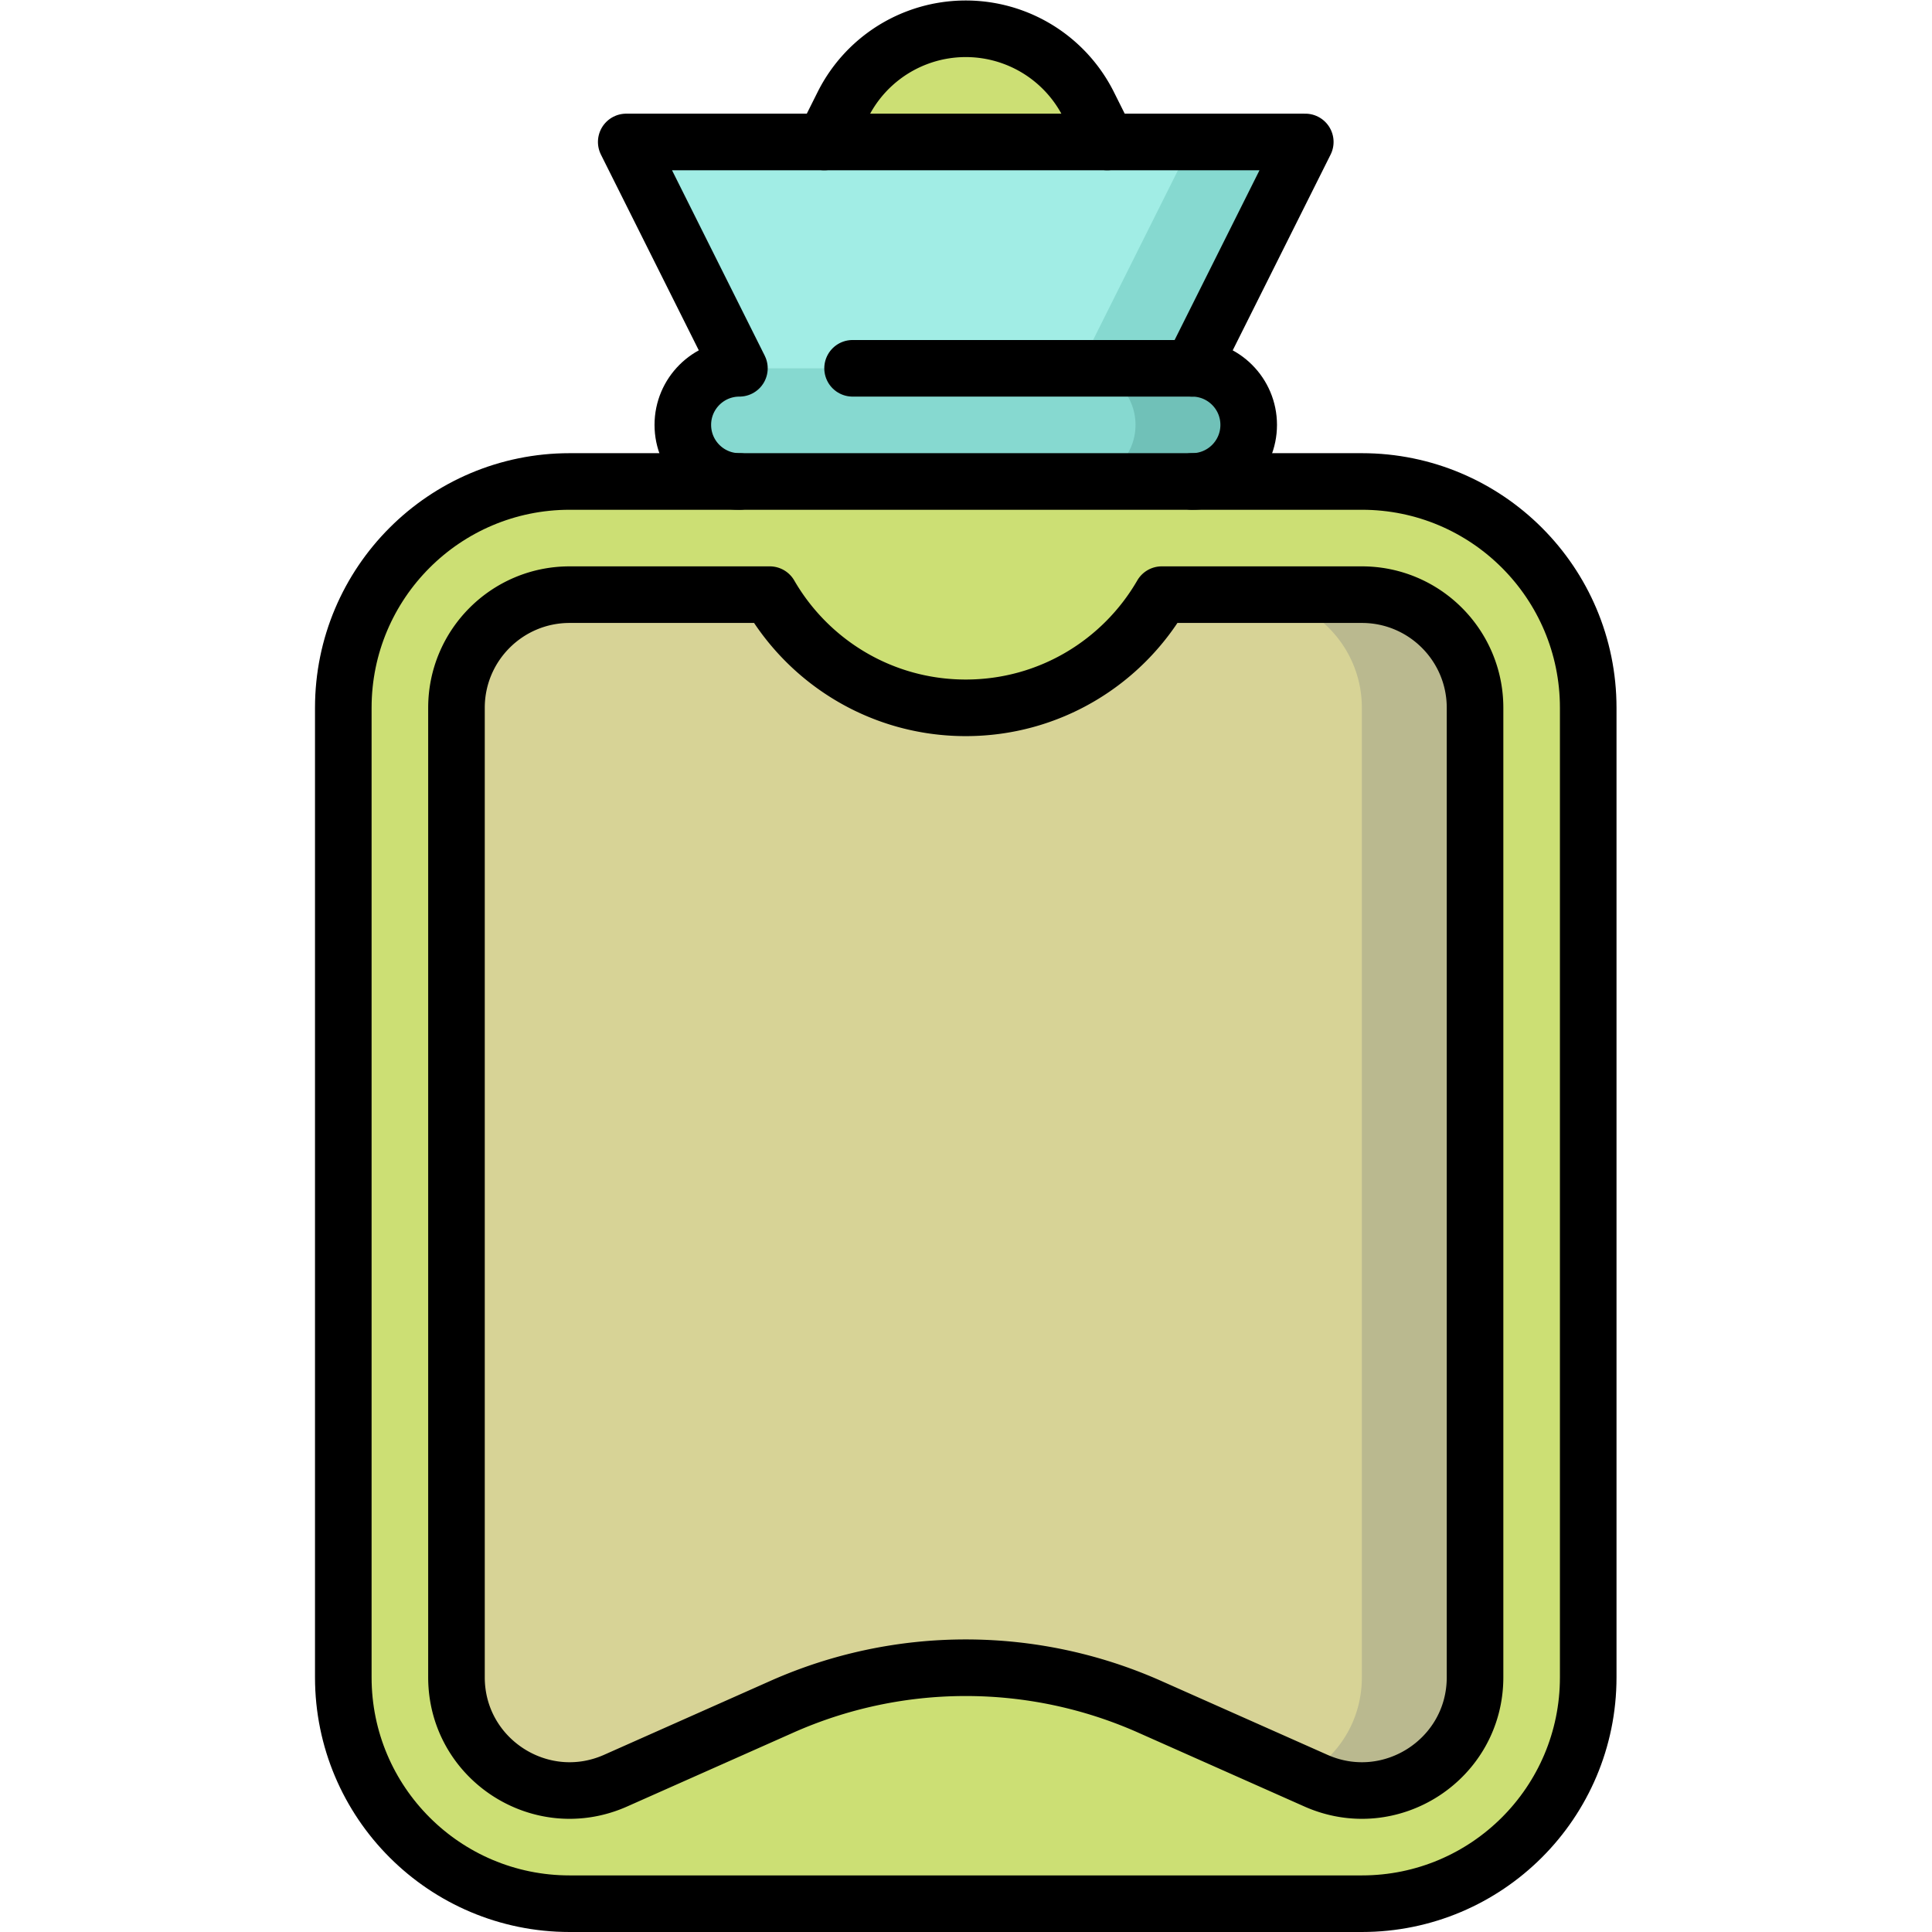
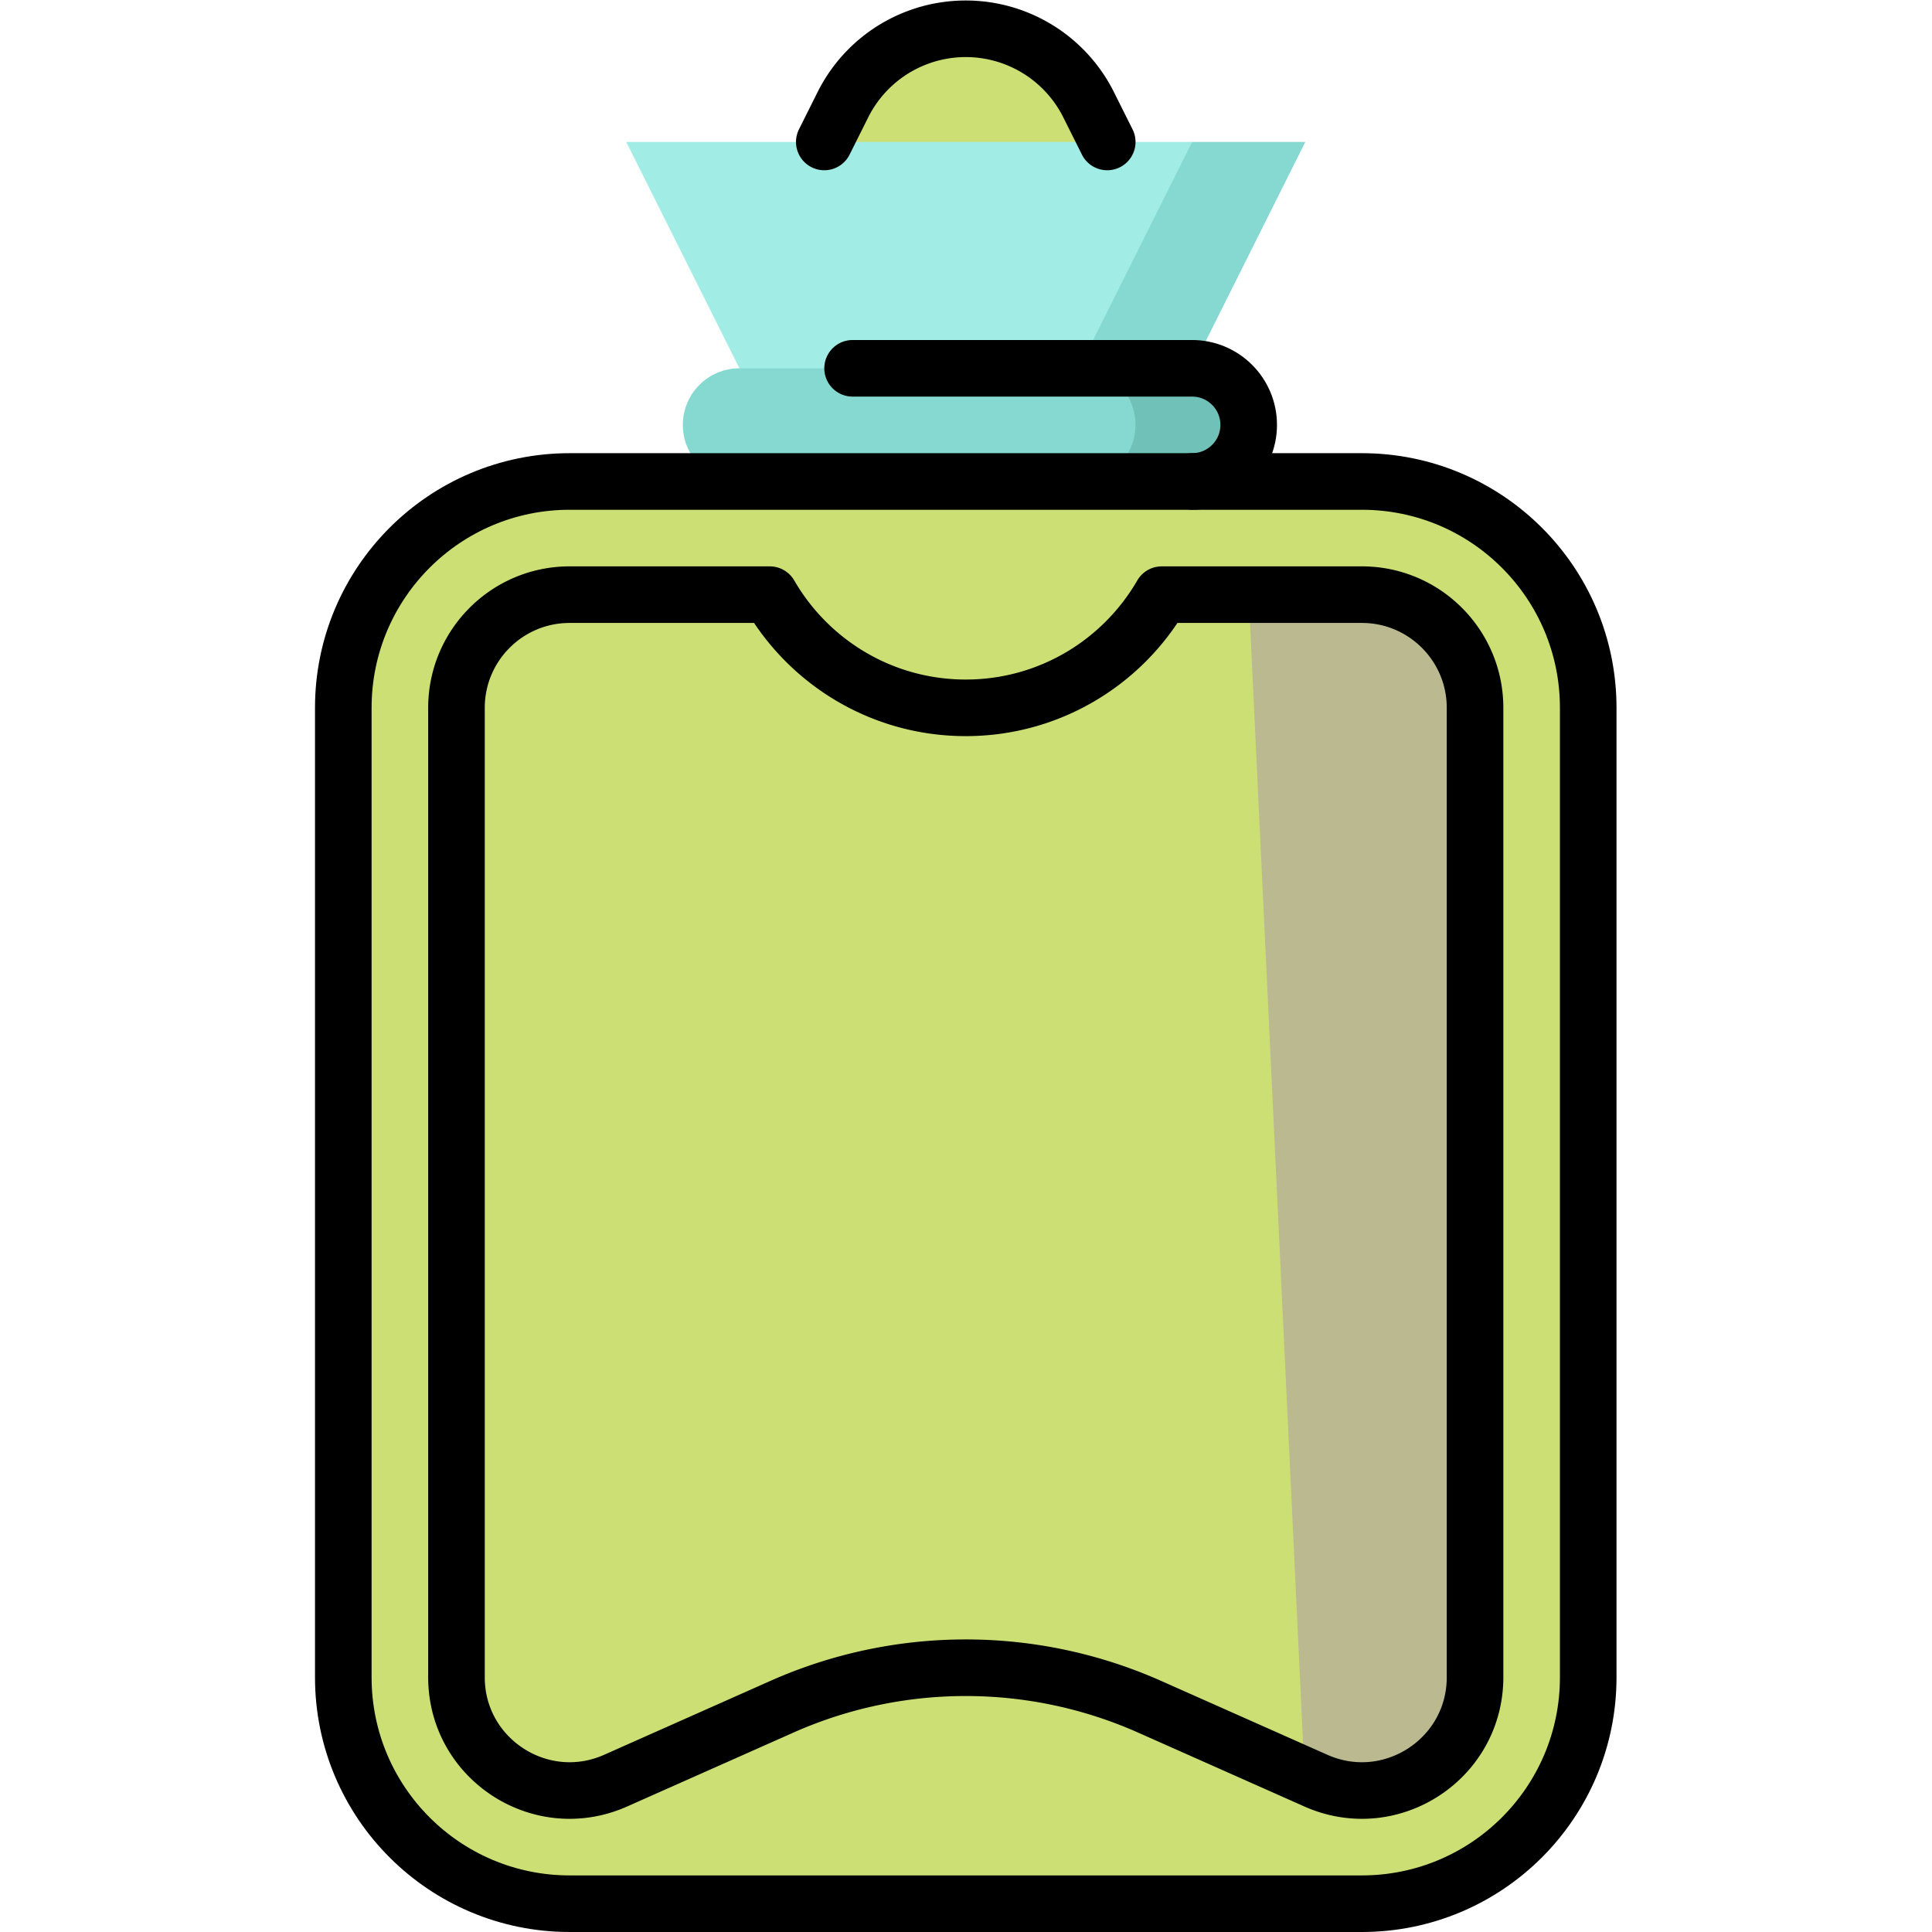
<svg xmlns="http://www.w3.org/2000/svg" version="1.1" width="512" height="512" x="0" y="0" viewBox="0 0 682.667 682.667" style="enable-background:new 0 0 512 512" xml:space="preserve" class="">
  <g>
    <defs>
      <clipPath id="a">
        <path d="M0 512h512V0H0Z" fill="#000000" opacity="1" data-original="#000000" class="" />
      </clipPath>
    </defs>
    <g clip-path="url(#a)" transform="matrix(1.333 0 0 -1.333 0 682.667)">
      <path d="M0 0h-210c-33.137 0-60 26.863-60 60v257c0 33.137 26.863 60 60 60h45l60 30 60-30H0c33.137 0 60-26.863 60-60V60C60 26.863 33.137 0 0 0" style="fill-opacity:1;fill-rule:nonzero;stroke:none" transform="translate(361 7.5)" fill="#CCDF74" data-original="#749adf" class="" opacity="1" />
      <path d="m0 0-60 30 30-60H0c8.284 0 15 6.716 15 15C15-6.716 8.284 0 0 0" style="fill-opacity:1;fill-rule:nonzero;stroke:none" transform="translate(316 414.5)" fill="#70C1B8" data-original="#70c1b8" class="" />
      <path d="M0 0c0 8.284-6.716 15-15 15l-30 30-60-30c-8.284 0-15-6.716-15-15 0-8.284 6.716-15 15-15h90C-6.716-15 0-8.284 0 0" style="fill-opacity:1;fill-rule:nonzero;stroke:none" transform="translate(301 399.5)" fill="#86D9D0" data-original="#86d9d0" class="" />
      <path d="M0 0a36.405 36.405 0 0 1-65.125 0l-4.937-9.875 37.5-30 37.5 30z" style="fill-opacity:1;fill-rule:nonzero;stroke:none" transform="translate(288.562 484.375)" fill="#CCDF74" data-original="#749adf" class="" opacity="1" />
-       <path d="m0 0-45-30 15-30H0L30 0Z" style="fill-opacity:1;fill-rule:nonzero;stroke:none" transform="translate(316 474.5)" fill="#86D9D0" data-original="#86d9d0" class="" />
+       <path d="m0 0-45-30 15-30H0L30 0" style="fill-opacity:1;fill-rule:nonzero;stroke:none" transform="translate(316 474.5)" fill="#86D9D0" data-original="#86d9d0" class="" />
      <path d="m0 0 30-60h90l30 60z" style="fill-opacity:1;fill-rule:nonzero;stroke:none" transform="translate(166 474.5)" fill="#A1EDE5" data-original="#a1ede5" class="" />
      <path d="M0 0h-30l14.821-313.05 2.995-1.331C7.654-323.197 30-308.676 30-286.967V-30C30-13.432 16.568 0 0 0" style="fill-opacity:1;fill-rule:nonzero;stroke:none" transform="translate(361 354.5)" fill="#BAB98F" data-original="#496ba6" class="" opacity="1" />
-       <path d="M0 0v256.967c0 16.568-13.432 30-30 30h-23.047c-10.376-17.929-29.748-30-51.953-30-22.205 0-41.578 12.071-51.953 30H-210c-16.569 0-30-13.432-30-30V0c0-21.709 22.345-36.23 42.184-27.414l44.079 19.591a120 120 0 0 0 97.473 0l41.085-18.26C-6.3-21.026 0-11.526 0 0" style="fill-opacity:1;fill-rule:nonzero;stroke:none" transform="translate(361 67.533)" fill="#D7D396" data-original="#5f82c3" class="" opacity="1" />
      <path d="M0 0h-210c-33.137 0-60 26.863-60 60v257c0 33.137 26.863 60 60 60H0c33.137 0 60-26.863 60-60V60C60 26.863 33.137 0 0 0Z" style="stroke-linecap: round; stroke-linejoin: round; stroke-miterlimit: 10; stroke-dasharray: none; stroke-opacity: 1;" transform="translate(361 7.5)" fill="none" stroke="#000000" stroke-width="15px" stroke-linecap="round" stroke-linejoin="round" stroke-miterlimit="10" stroke-dasharray="none" stroke-opacity="" data-original="#000000" class="" />
      <path d="m0 0 4.937 9.875a36.406 36.406 0 0 0 65.125 0L75 0" style="stroke-linecap: round; stroke-linejoin: round; stroke-miterlimit: 10; stroke-dasharray: none; stroke-opacity: 1;" transform="translate(218.5 474.5)" fill="none" stroke="#000000" stroke-width="15px" stroke-linecap="round" stroke-linejoin="round" stroke-miterlimit="10" stroke-dasharray="none" stroke-opacity="" data-original="#000000" class="" />
-       <path d="m0 0 30 60h-180l30-60c-8.284 0-15-6.716-15-15 0-8.284 6.716-15 15-15" style="stroke-linecap: round; stroke-linejoin: round; stroke-miterlimit: 10; stroke-dasharray: none; stroke-opacity: 1;" transform="translate(316 414.5)" fill="none" stroke="#000000" stroke-width="15px" stroke-linecap="round" stroke-linejoin="round" stroke-miterlimit="10" stroke-dasharray="none" stroke-opacity="" data-original="#000000" class="" />
      <path d="M0 0c8.284 0 15 6.716 15 15 0 8.284-6.716 15-15 15h-90" style="stroke-linecap: round; stroke-linejoin: round; stroke-miterlimit: 10; stroke-dasharray: none; stroke-opacity: 1;" transform="translate(316 384.5)" fill="none" stroke="#000000" stroke-width="15px" stroke-linecap="round" stroke-linejoin="round" stroke-miterlimit="10" stroke-dasharray="none" stroke-opacity="" data-original="#000000" class="" />
      <path d="M0 0h-53.047C-63.423-17.929-82.795-30-105-30c-22.205 0-41.578 12.071-51.953 30H-210c-16.569 0-30-13.432-30-30v-256.967c0-21.709 22.345-36.23 42.184-27.414l44.079 19.591a120 120 0 0 0 97.473 0l44.08-19.591C7.654-323.197 30-308.676 30-286.967V-30C30-13.432 16.568 0 0 0Z" style="stroke-linecap: round; stroke-linejoin: round; stroke-miterlimit: 10; stroke-dasharray: none; stroke-opacity: 1;" transform="translate(361 354.5)" fill="none" stroke="#000000" stroke-width="15px" stroke-linecap="round" stroke-linejoin="round" stroke-miterlimit="10" stroke-dasharray="none" stroke-opacity="" data-original="#000000" class="" />
    </g>
  </g>
</svg>